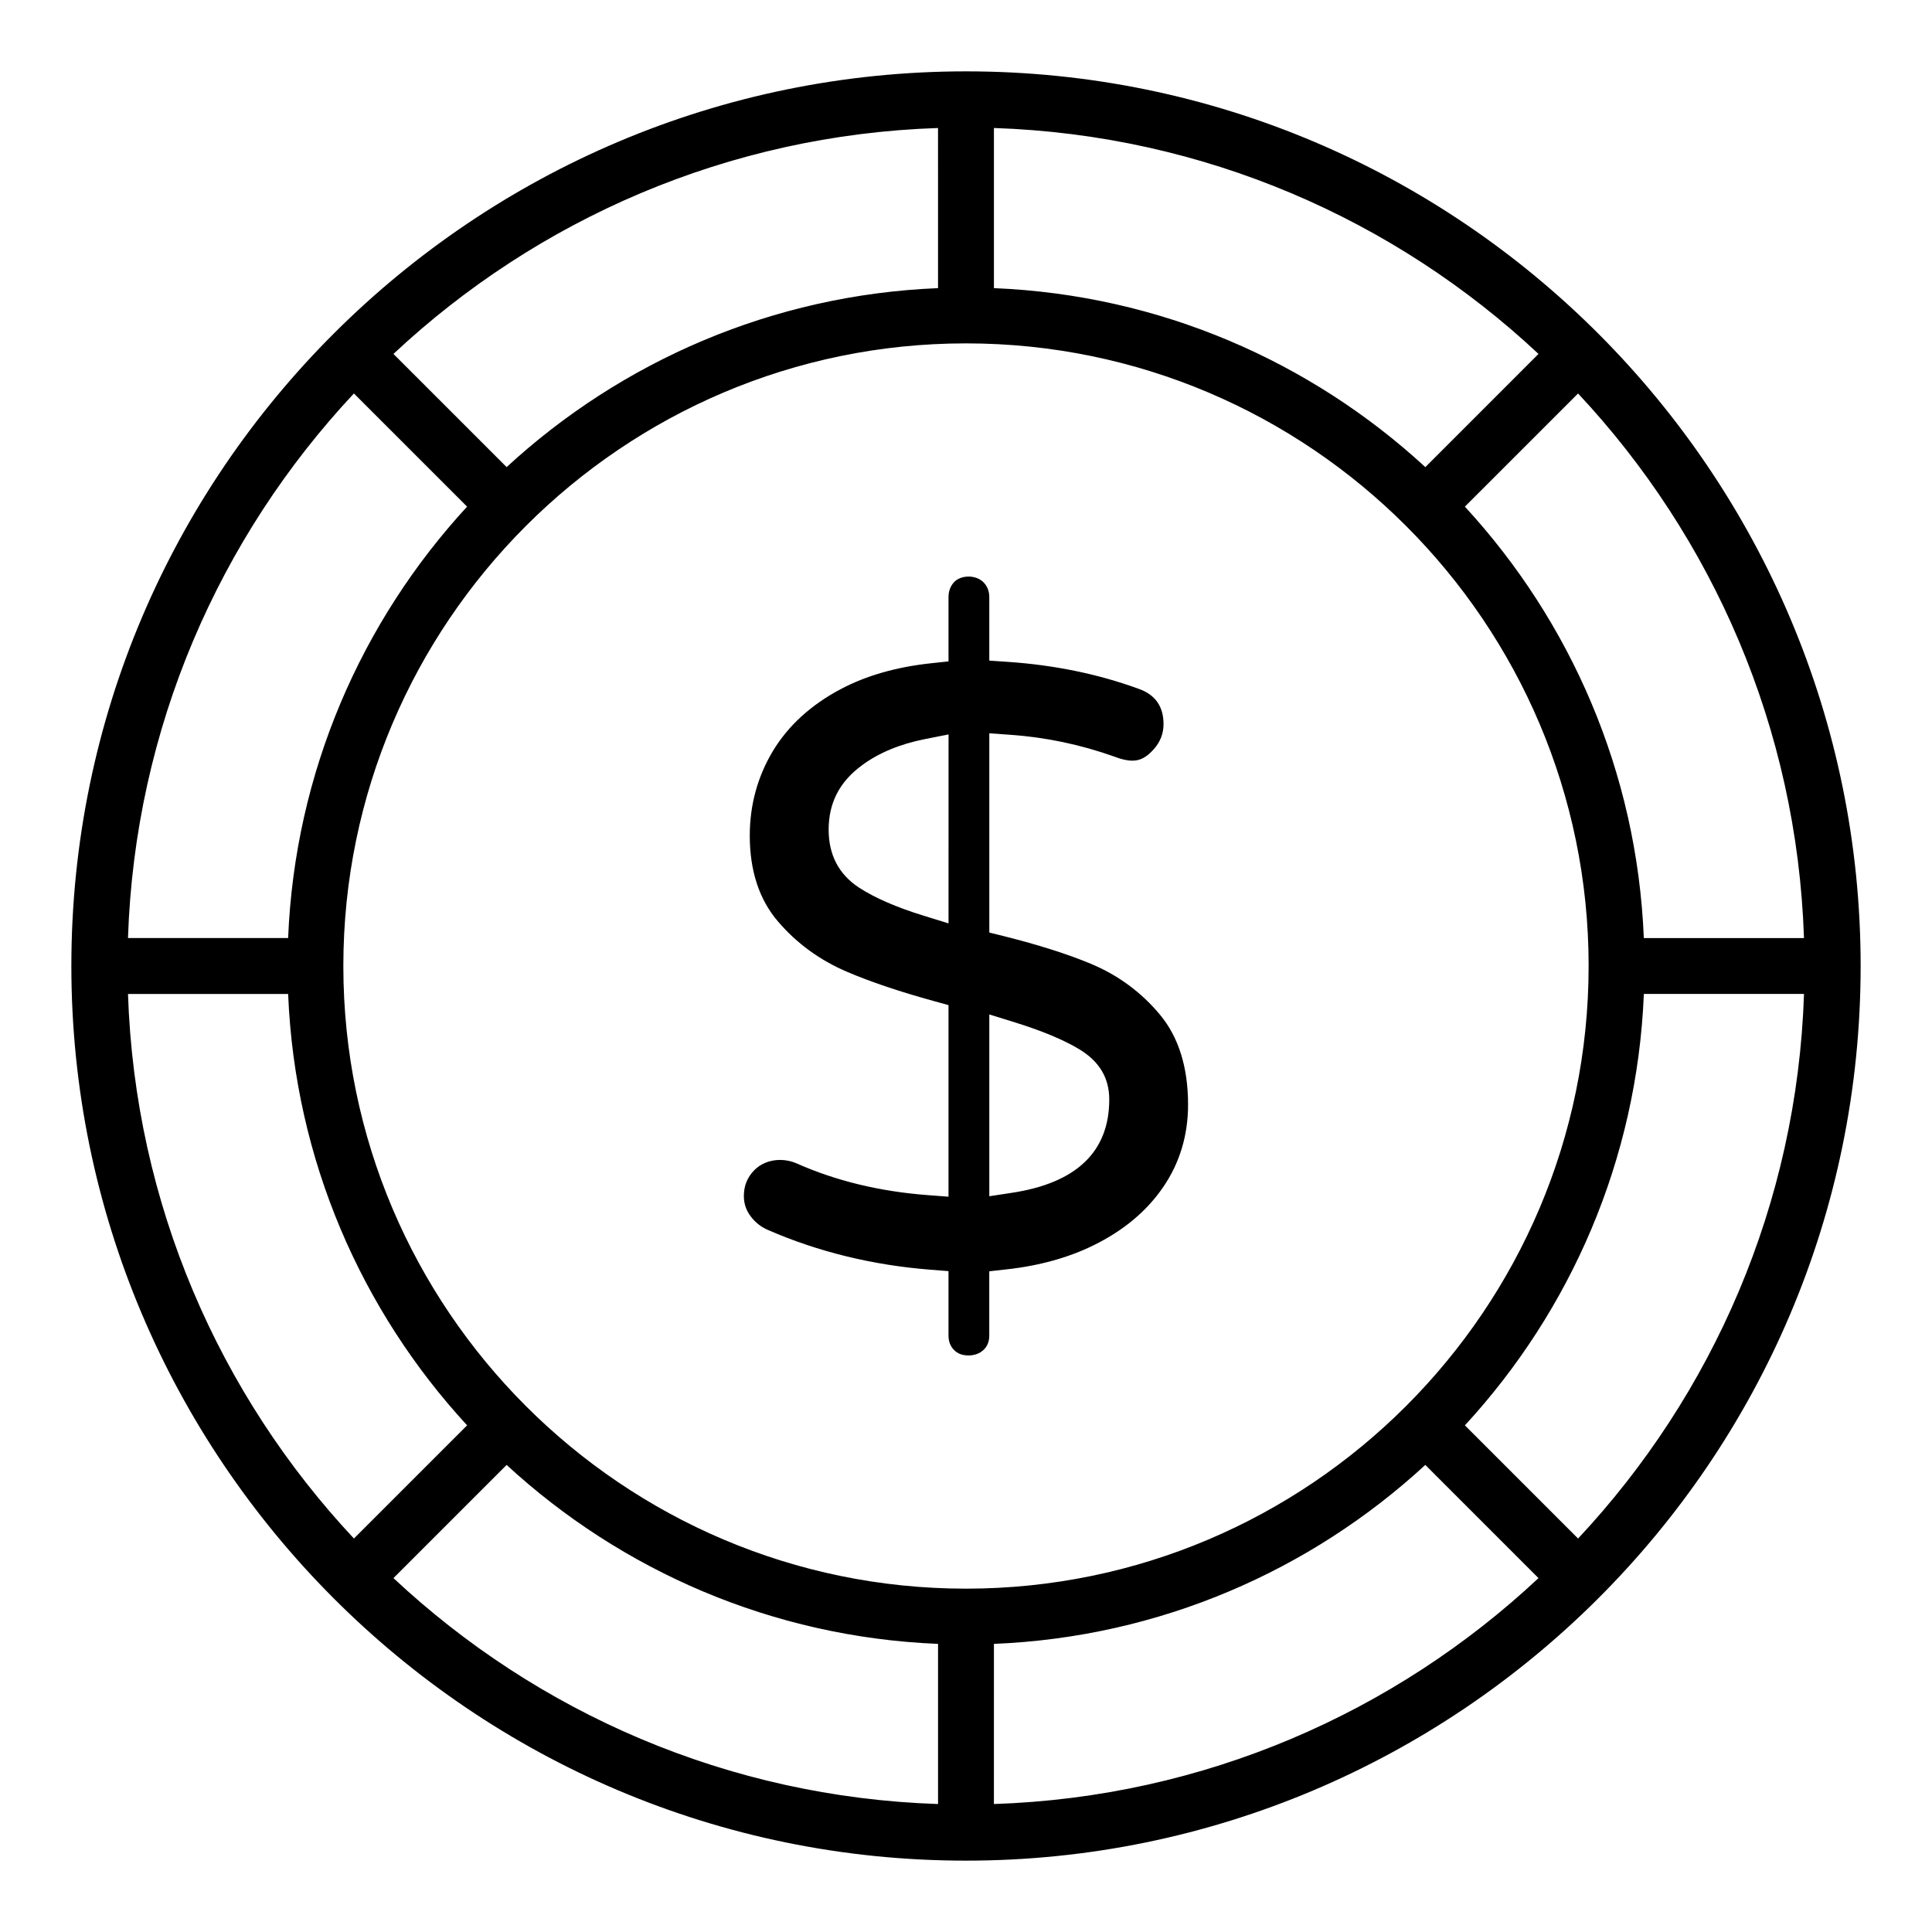
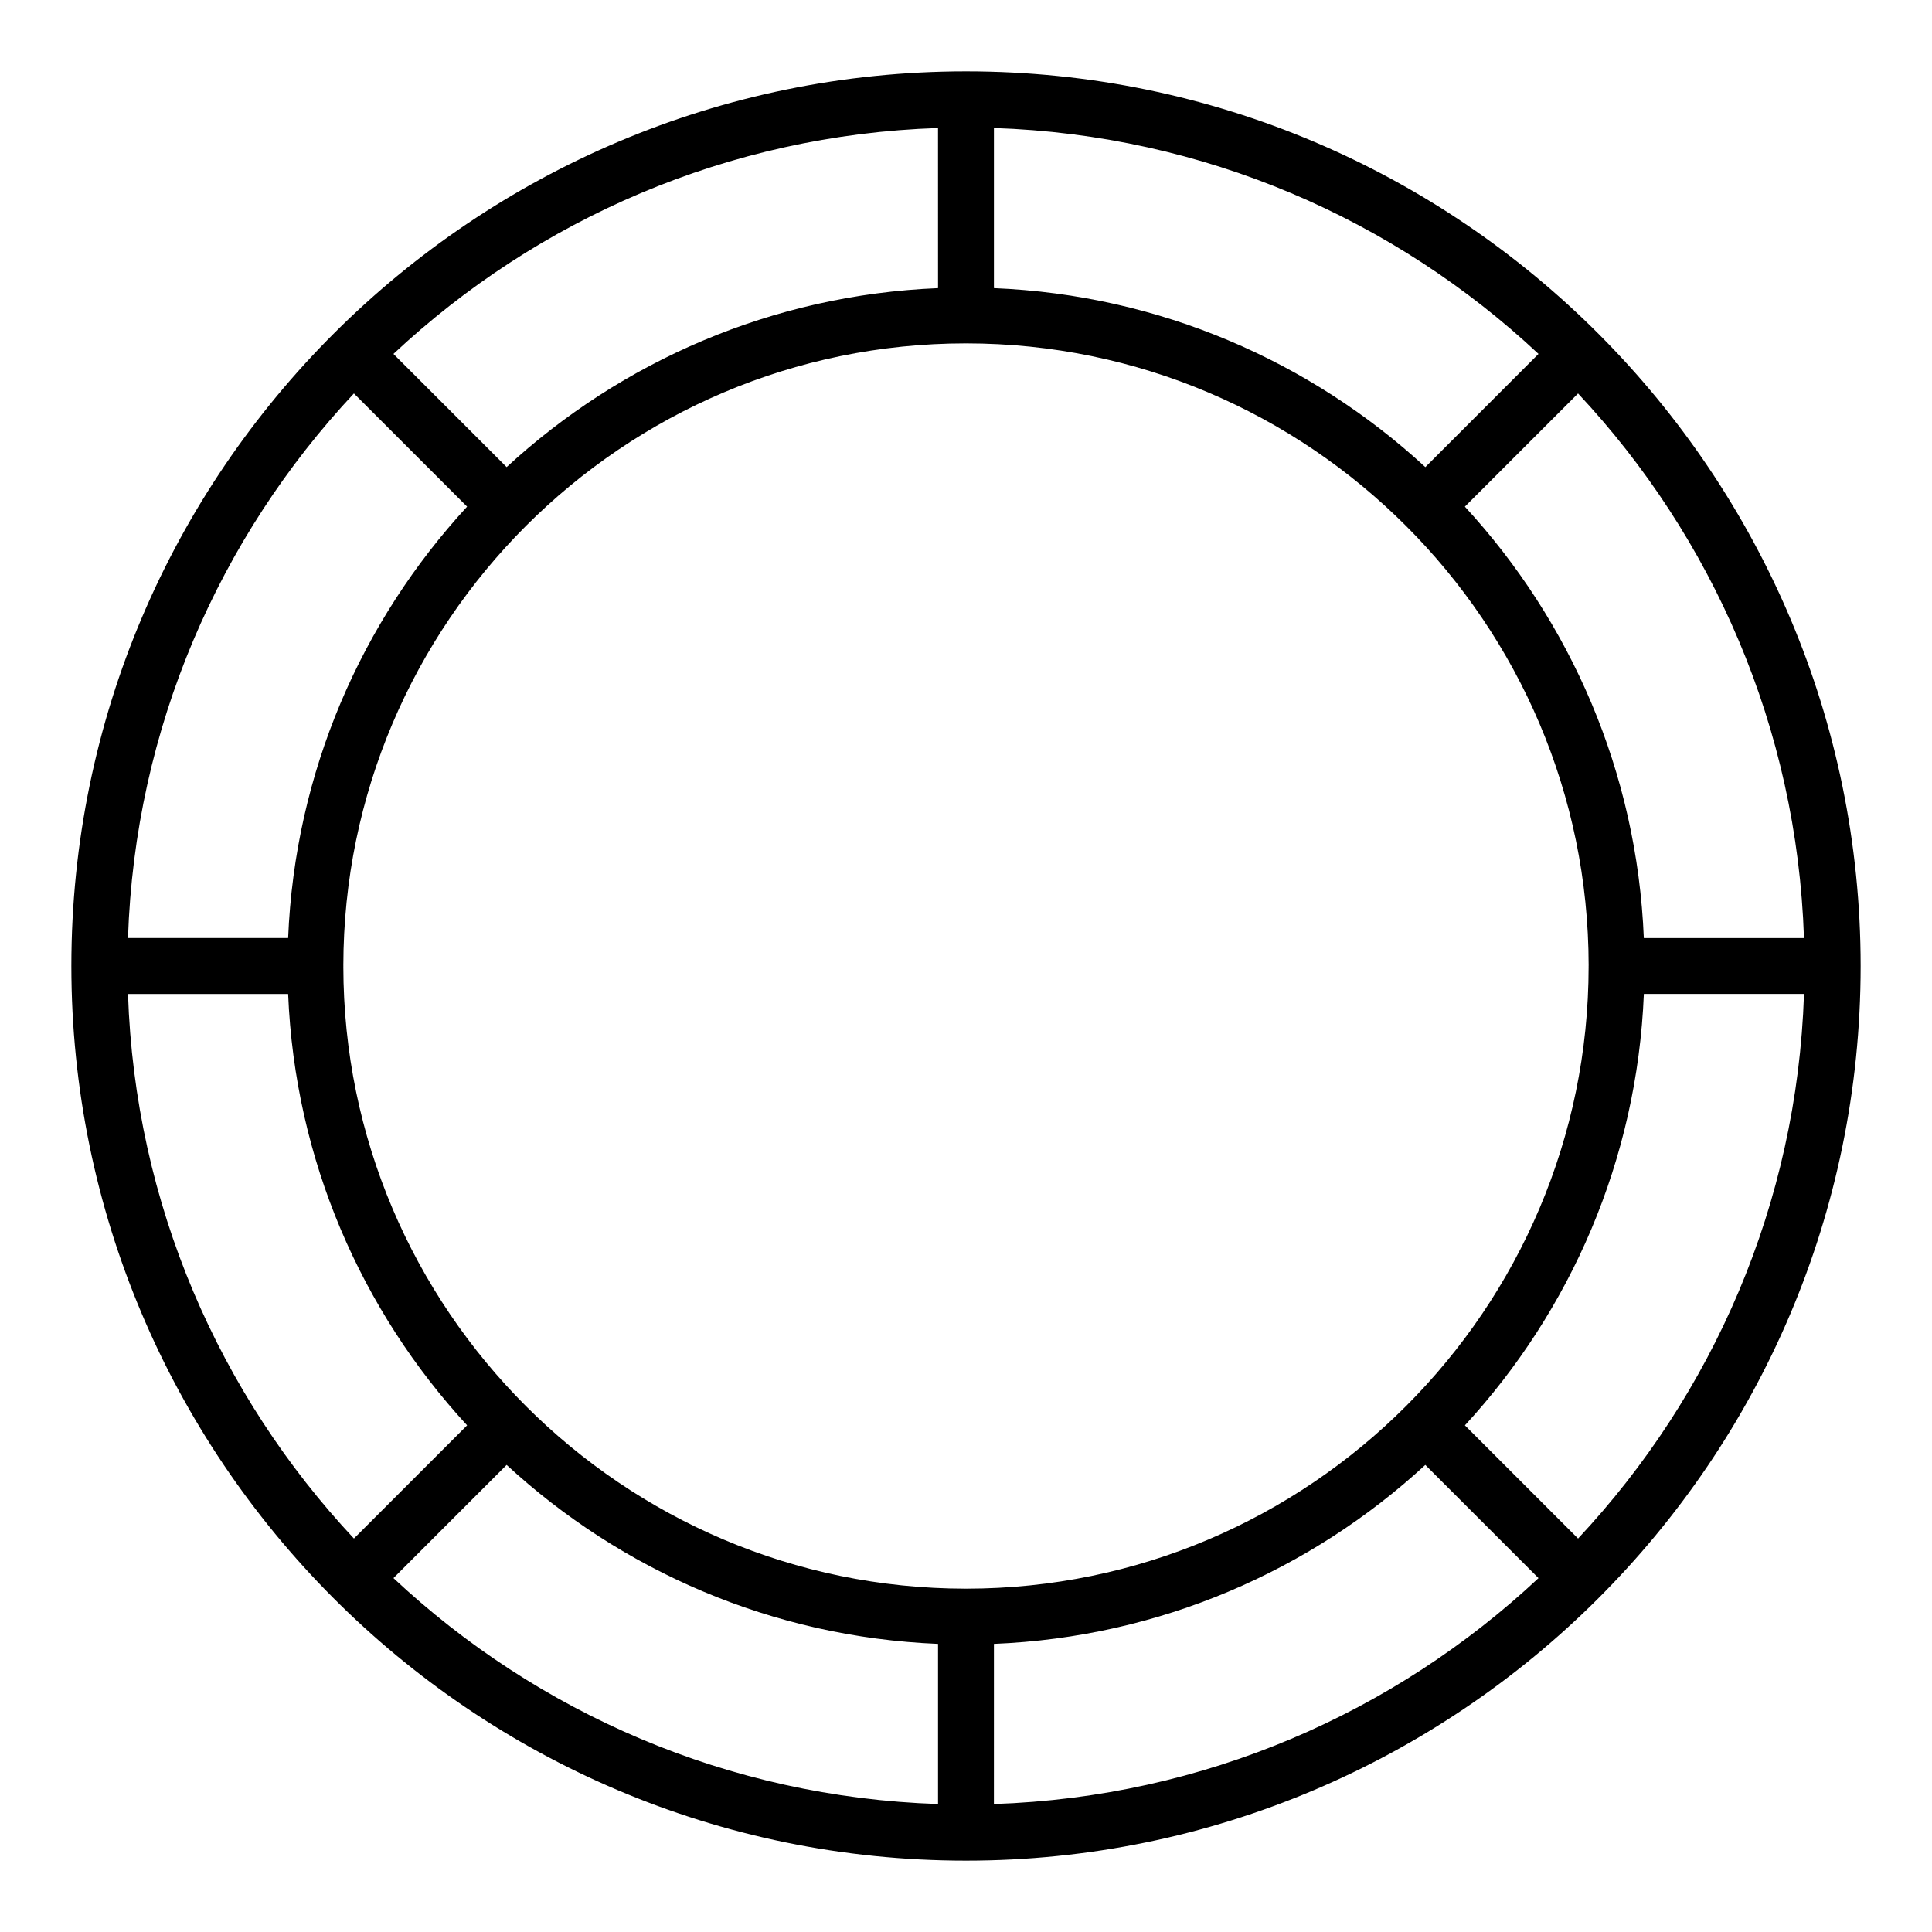
<svg xmlns="http://www.w3.org/2000/svg" fill="#000000" width="800px" height="800px" version="1.1" viewBox="144 144 512 512">
  <g>
-     <path d="m433.08 399.41c-6.195-2.578-13.91-5.031-22.93-7.289l-3.973-0.988v-52.801l5.609 0.398c9.355 0.66 18.551 2.582 27.488 5.766 1.832 0.719 3.449 1.086 4.801 1.086 2.129 0 3.797-0.906 5.731-3.078 1.711-1.953 2.539-4.125 2.539-6.637 0-4.629-2.18-7.754-6.512-9.297-10.727-3.93-22.43-6.34-34.766-7.172l-4.894-0.332v-16.82c0-1.602-0.523-2.906-1.566-3.961-0.953-0.949-2.383-1.492-3.93-1.492-1.566 0-2.988 0.559-3.859 1.504-0.961 1.055-1.453 2.383-1.453 3.949v17.023l-4.676 0.504c-9.09 0.977-17.105 3.266-23.812 6.809-7.934 4.184-14.012 9.73-18.078 16.492-4.043 6.75-6.102 14.277-6.102 22.371 0 9.328 2.519 16.988 7.492 22.766 4.934 5.773 11.086 10.258 18.273 13.32 6.223 2.664 13.984 5.277 23.055 7.773l3.848 1.059v50.773l-5.641-0.43c-12.633-0.965-24.301-3.797-34.641-8.41-1.352-0.594-2.859-0.906-4.352-0.906-2.703 0-5.219 1.008-6.922 2.805-1.781 1.844-2.68 4.109-2.68 6.734 0 2.051 0.605 3.84 1.863 5.481 1.227 1.613 2.766 2.812 4.629 3.586 13.234 5.758 27.668 9.285 42.91 10.484l4.832 0.379v17.062c0 1.582 0.492 2.863 1.492 3.859 0.922 0.949 2.203 1.422 3.797 1.422 1.586 0 2.926-0.484 3.949-1.426 1.055-0.98 1.566-2.238 1.566-3.856v-17.016l4.66-0.52c8.59-0.953 16.305-3.094 22.941-6.352 7.945-3.891 14.168-9.094 18.508-15.473 4.363-6.371 6.574-13.715 6.574-21.828 0-9.906-2.519-17.938-7.481-23.871-4.953-5.941-11.105-10.461-18.293-13.453zm-37.711-10.699-6.797-2.106c-7.023-2.176-12.691-4.641-16.867-7.34-5.387-3.508-8.105-8.691-8.105-15.387 0-7.121 2.887-12.703 8.824-17.066 4.453-3.297 10.074-5.633 16.688-6.941l6.266-1.246zm16.836 71.387-6.027 0.918v-48.176l6.797 2.106c7.156 2.227 12.867 4.602 16.969 7.07 5.398 3.25 8.02 7.617 8.02 13.371 0 13.789-8.66 22.105-25.758 24.711z" />
    <path d="m400 162.91c-130.13 0-237.09 105.73-237.09 237.09 0 130.14 105.75 237.09 237.09 237.09 130.12 0 237.09-105.73 237.09-237.09 0.004-130.15-105.75-237.09-237.08-237.09zm162.21 388.82-29.996-29.996c27.969-30.359 45.633-70.324 47.426-114.33h42.441c-1.836 55.695-24.238 106.25-59.871 144.32zm-384.29-144.32h42.438c1.793 44 19.457 83.969 47.43 114.32l-29.996 29.992c-35.633-38.066-58.035-88.621-59.871-144.32zm59.871-159.14 29.996 29.992c-27.973 30.359-45.633 70.328-47.43 114.33h-42.438c1.836-55.699 24.238-106.25 59.871-144.32zm327.21 151.83c-0.051 90.914-74.004 164.86-164.92 164.91-0.027 0-0.055-0.02-0.086-0.02s-0.059 0.02-0.086 0.02c-90.914-0.047-164.87-73.996-164.92-164.91 0-0.039 0.02-0.062 0.02-0.094 0-0.035-0.02-0.066-0.02-0.098 0.051-90.91 74.004-164.86 164.91-164.91 0.035 0 0.062 0.02 0.098 0.02s0.062-0.02 0.098-0.02c90.91 0.051 164.86 74 164.91 164.91-0.004 0.031-0.023 0.059-0.023 0.098 0 0.031 0.02 0.055 0.02 0.094zm-43.27-132.31c-30.359-27.973-70.324-45.633-114.33-47.43v-42.438c55.695 1.836 106.25 24.238 144.32 59.871zm-129.14-47.43c-44.004 1.793-83.973 19.457-114.33 47.426l-29.996-29.992c38.07-35.633 88.625-58.039 144.32-59.871zm-114.33 311.86c30.355 27.969 70.324 45.633 114.33 47.426v42.441c-55.699-1.836-106.25-24.242-144.32-59.875zm129.14 47.426c44-1.793 83.969-19.457 114.32-47.426l29.996 29.996c-38.07 35.633-88.625 58.035-144.32 59.871zm172.23-187.05c-1.793-44.004-19.457-83.973-47.426-114.33l29.996-29.992c35.633 38.066 58.035 88.621 59.871 144.32z" />
  </g>
</svg>